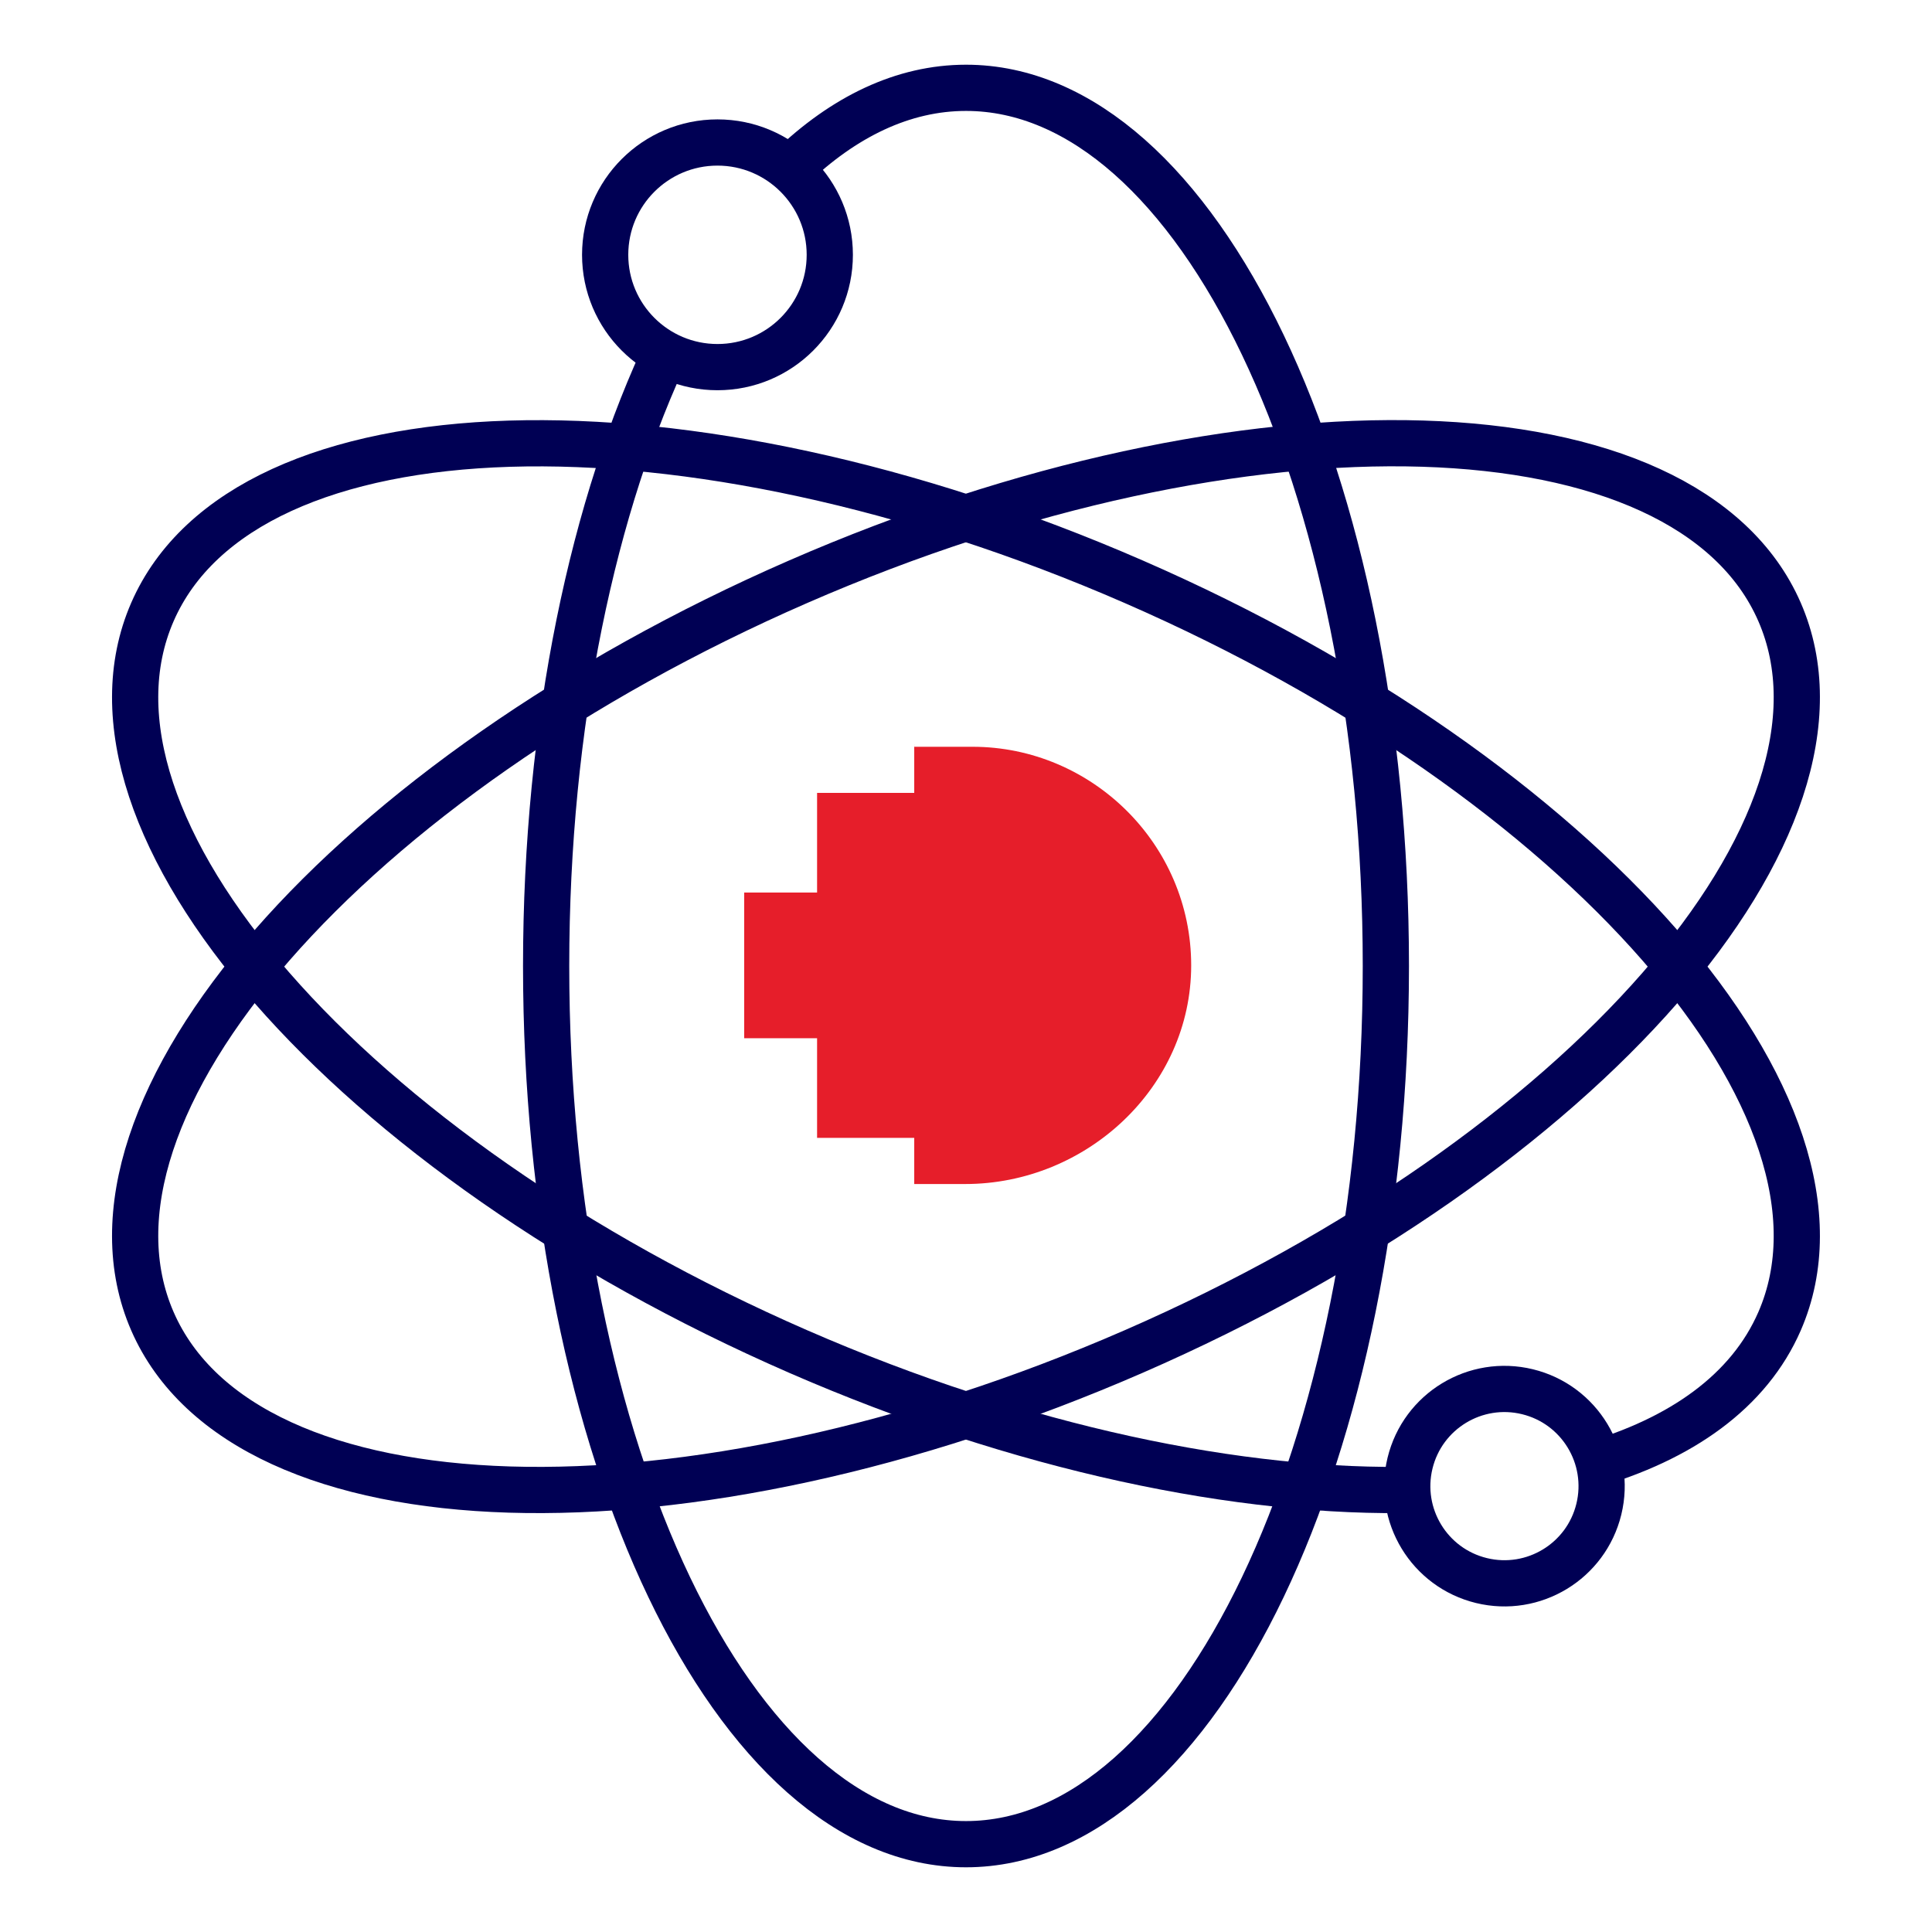
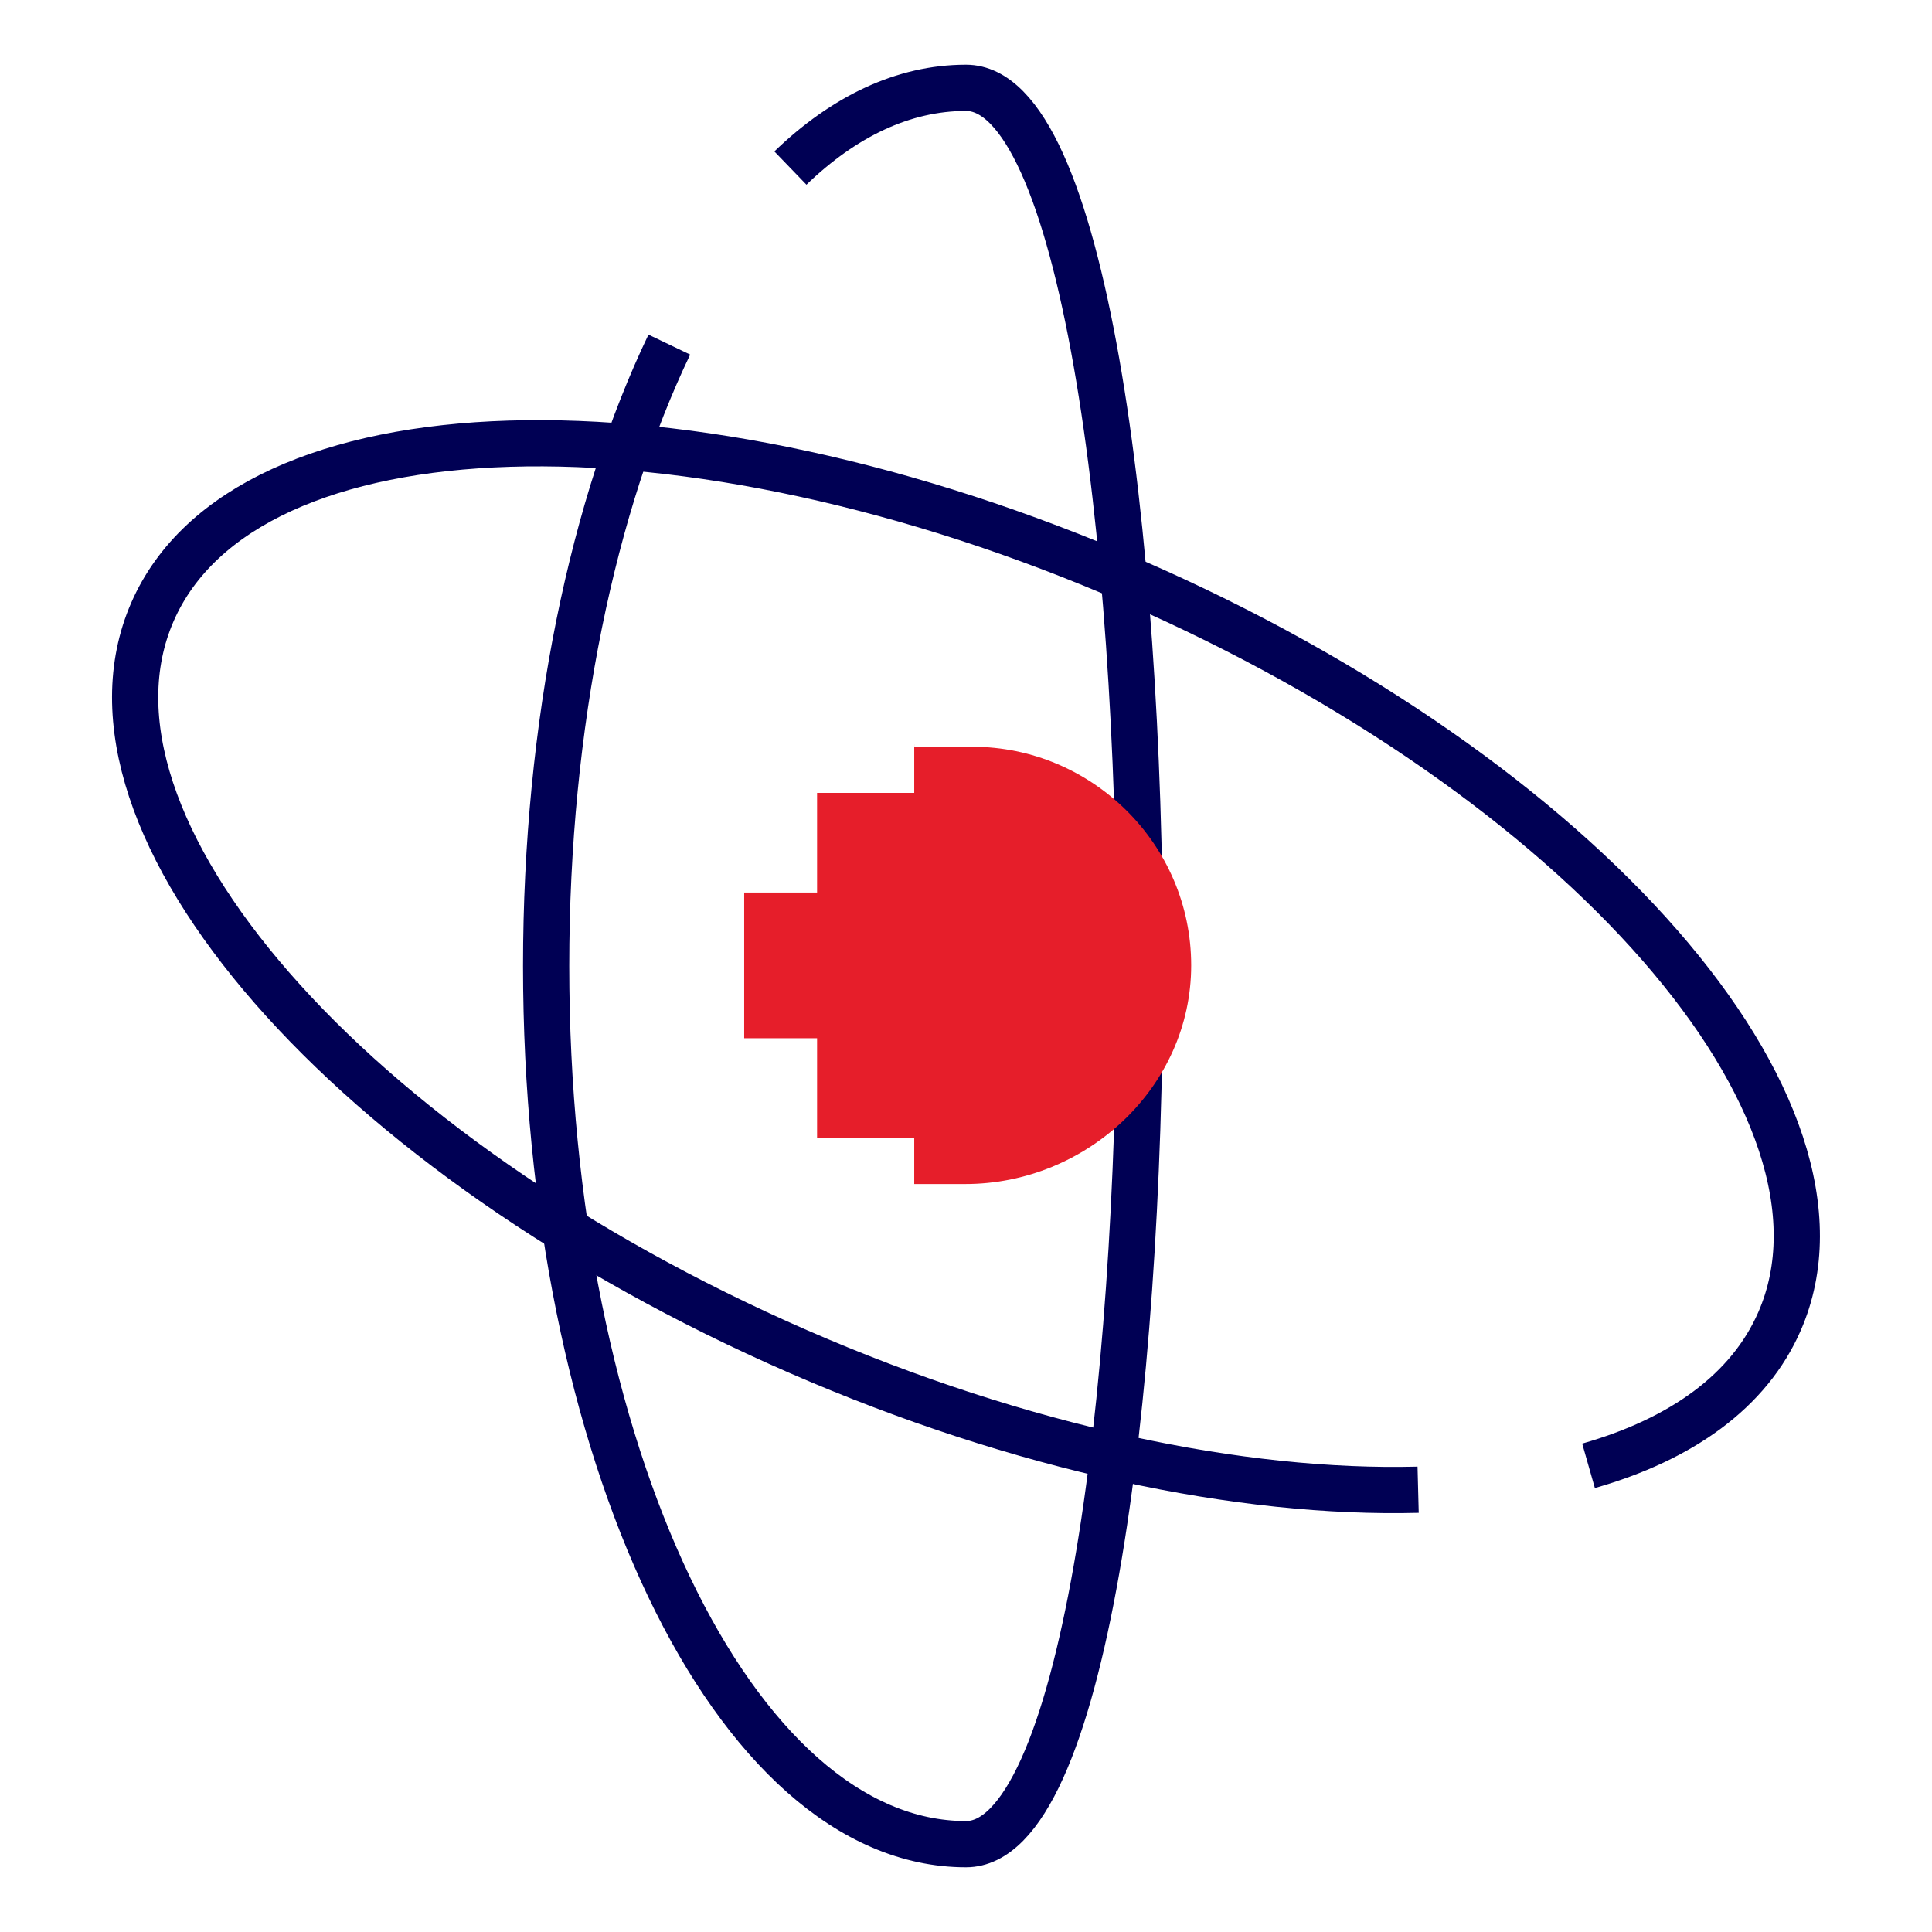
<svg xmlns="http://www.w3.org/2000/svg" id="Layer_1" data-name="Layer 1" viewBox="0 0 418 418">
  <defs>
    <style>
      .cls-1 {
        fill: #e61e2a;
      }

      .cls-2 {
        fill: none;
        stroke: #000054;
        stroke-miterlimit: 10;
        stroke-width: 10px;
      }
    </style>
  </defs>
-   <path class="cls-2" d="M144.81,74.56c-16.47,34.39-26.65,81.93-26.65,134.44,0,104.93,40.67,190,90.84,190s90.84-85.06,90.84-190S259.17,19,209,19c-13.56,0-26.44,6.22-37.99,17.36" />
+   <path class="cls-2" d="M144.81,74.56c-16.47,34.39-26.65,81.93-26.65,134.44,0,104.93,40.67,190,90.84,190S259.17,19,209,19c-13.56,0-26.44,6.22-37.99,17.36" />
  <path class="cls-2" d="M343.69,317.14c20.12-5.74,34.75-16.19,41.32-31.26,20.05-45.99-42.5-117.63-139.71-160.01-97.21-42.38-192.27-39.46-212.32,6.53-20.05,45.99,42.5,117.62,139.71,160.01,48.2,21.01,95.87,30.89,134.13,29.9" />
-   <path class="cls-2" d="M172.69,125.86c97.21-42.39,192.27-39.46,212.32,6.53,20.05,45.99-42.5,117.63-139.71,160.01-97.21,42.39-192.27,39.46-212.32-6.53-20.05-45.99,42.5-117.63,139.71-160.01Z" />
  <path class="cls-1" d="M197.8,161.04v10.51h-21.02v21.55h-15.77v31.53h15.77v21.55h21.02v9.99h11.04c26.28,0,48.88-21.02,48.88-47.3s-21.55-47.3-47.3-47.3h-12.61v-.53Z" />
-   <path class="cls-2" d="M345.92,326.52c-2.75,11.28-14.13,18.19-25.41,15.44-11.28-2.75-18.19-14.13-15.44-25.41,2.75-11.28,14.13-18.19,25.41-15.44,11.28,2.75,18.19,14.13,15.44,25.41Z" />
-   <circle class="cls-2" cx="155.23" cy="55.13" r="24.3" />
</svg>